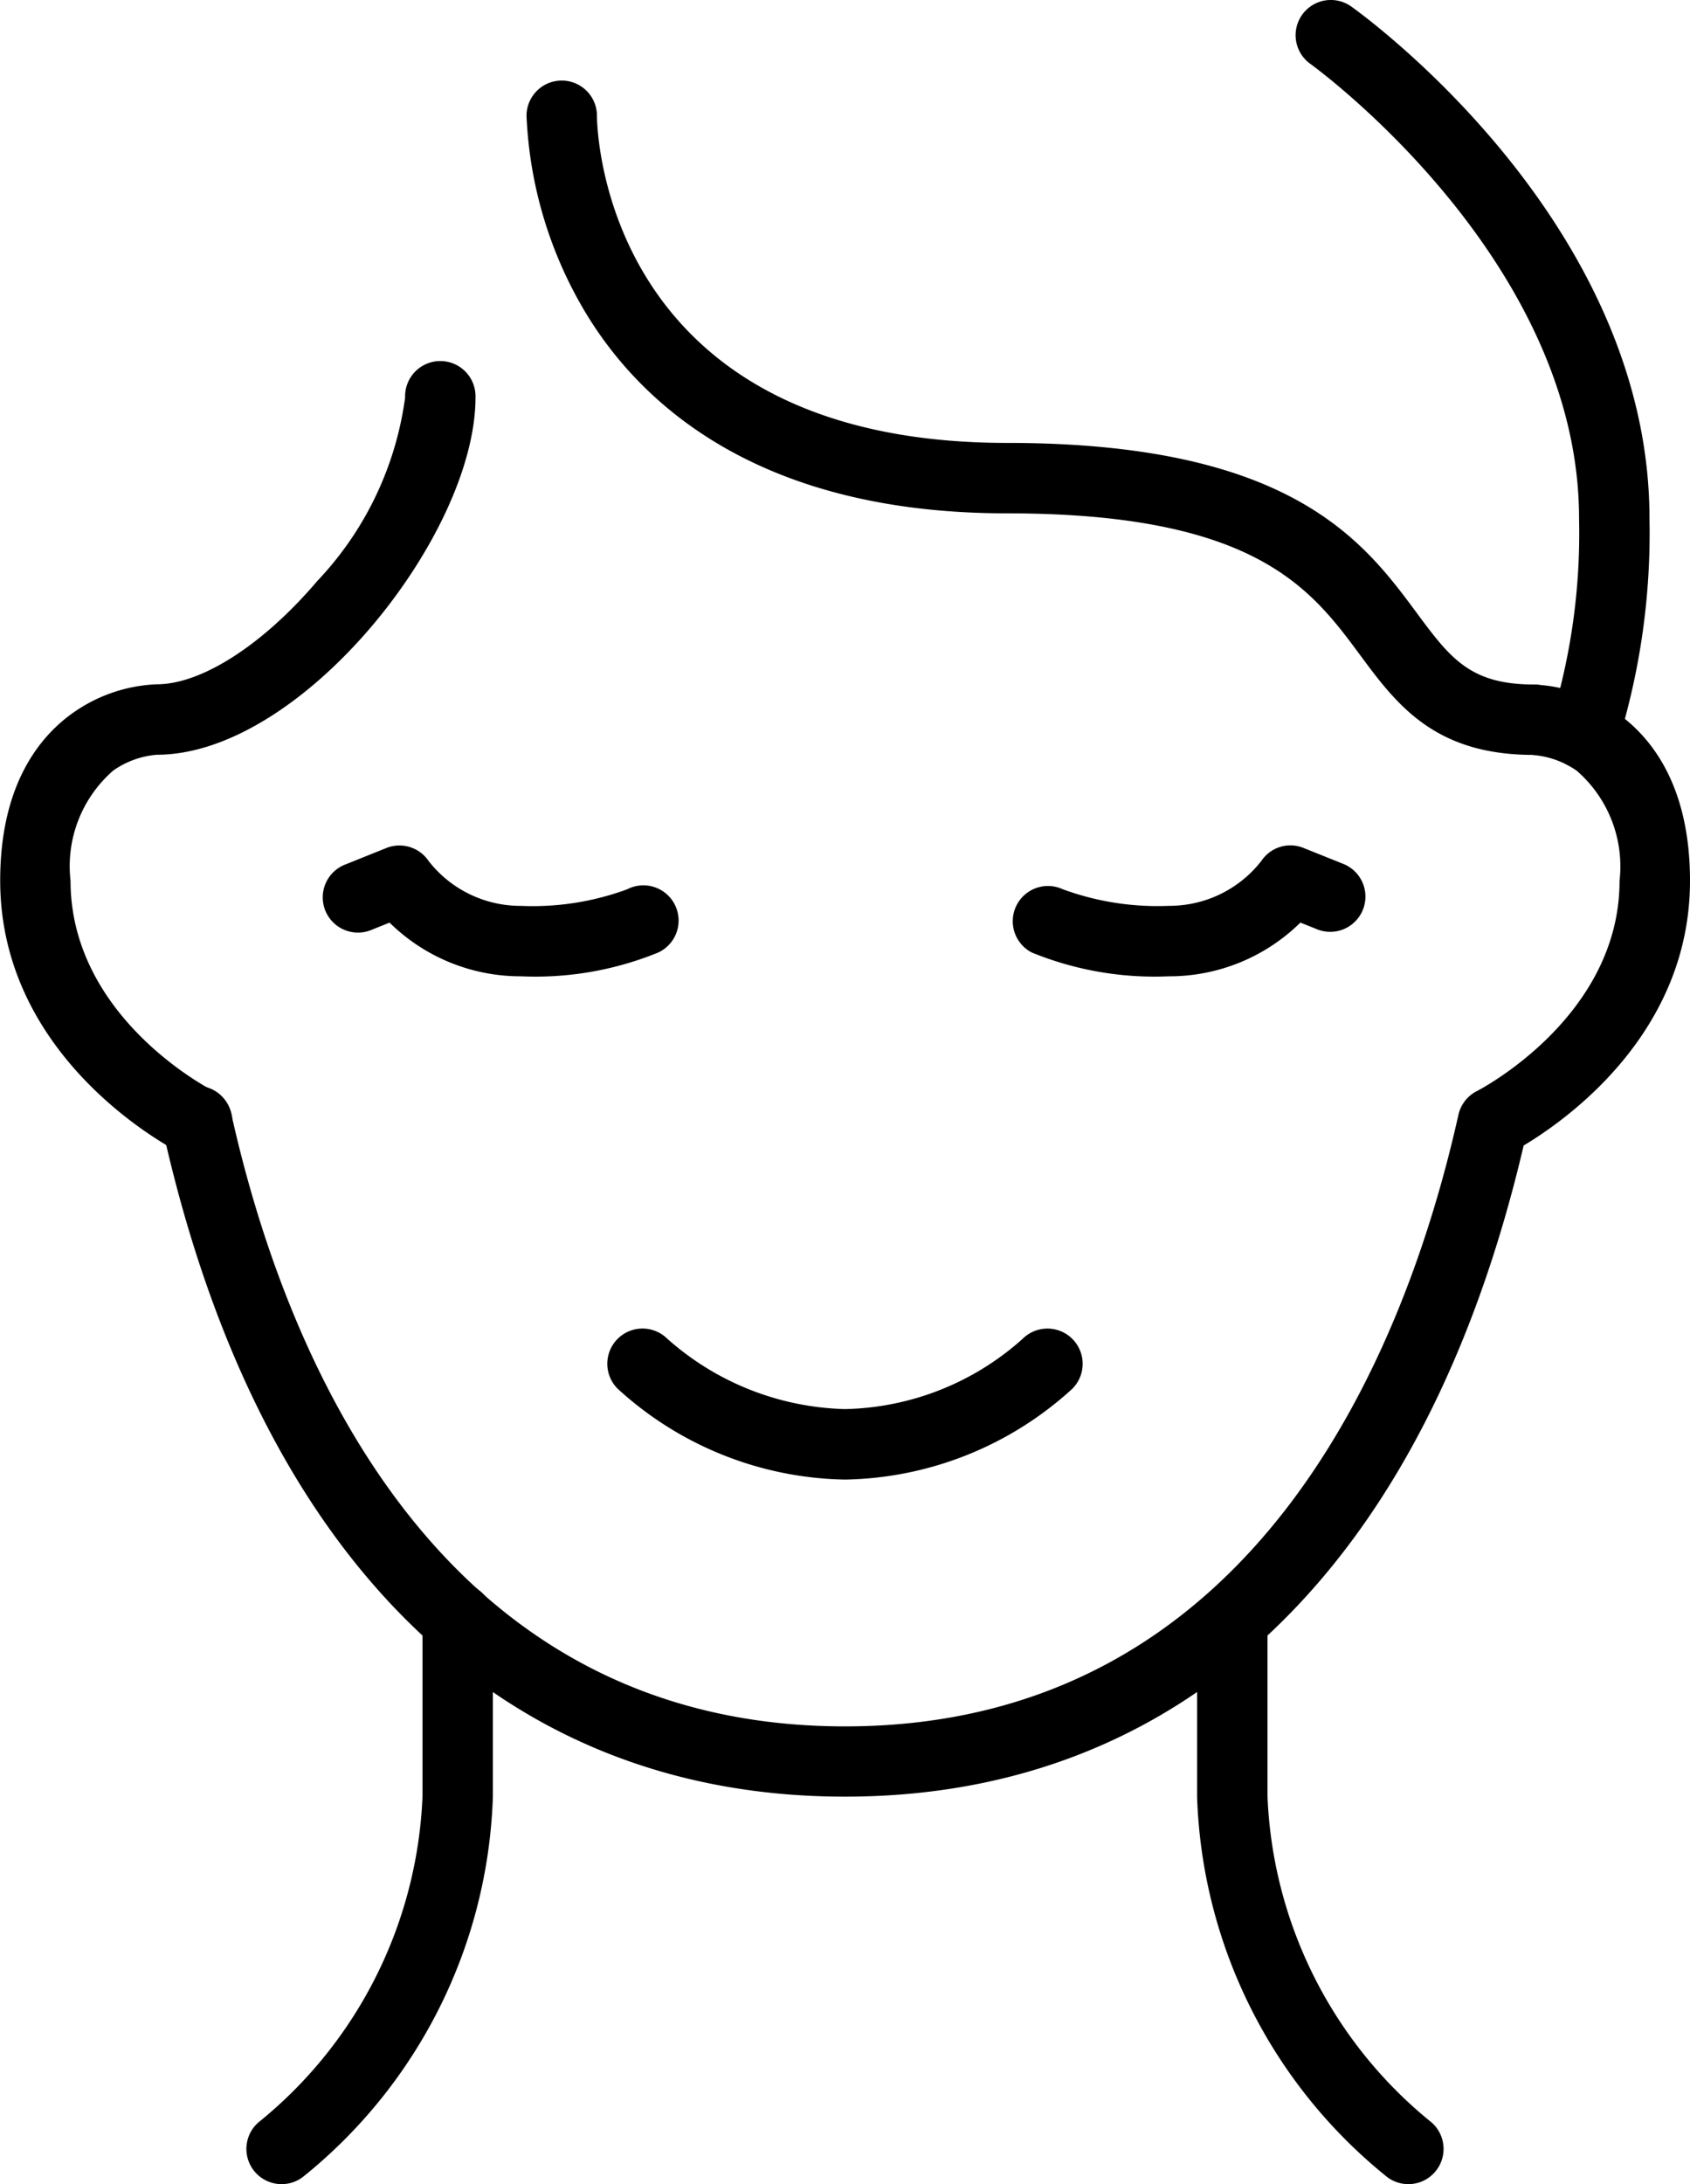
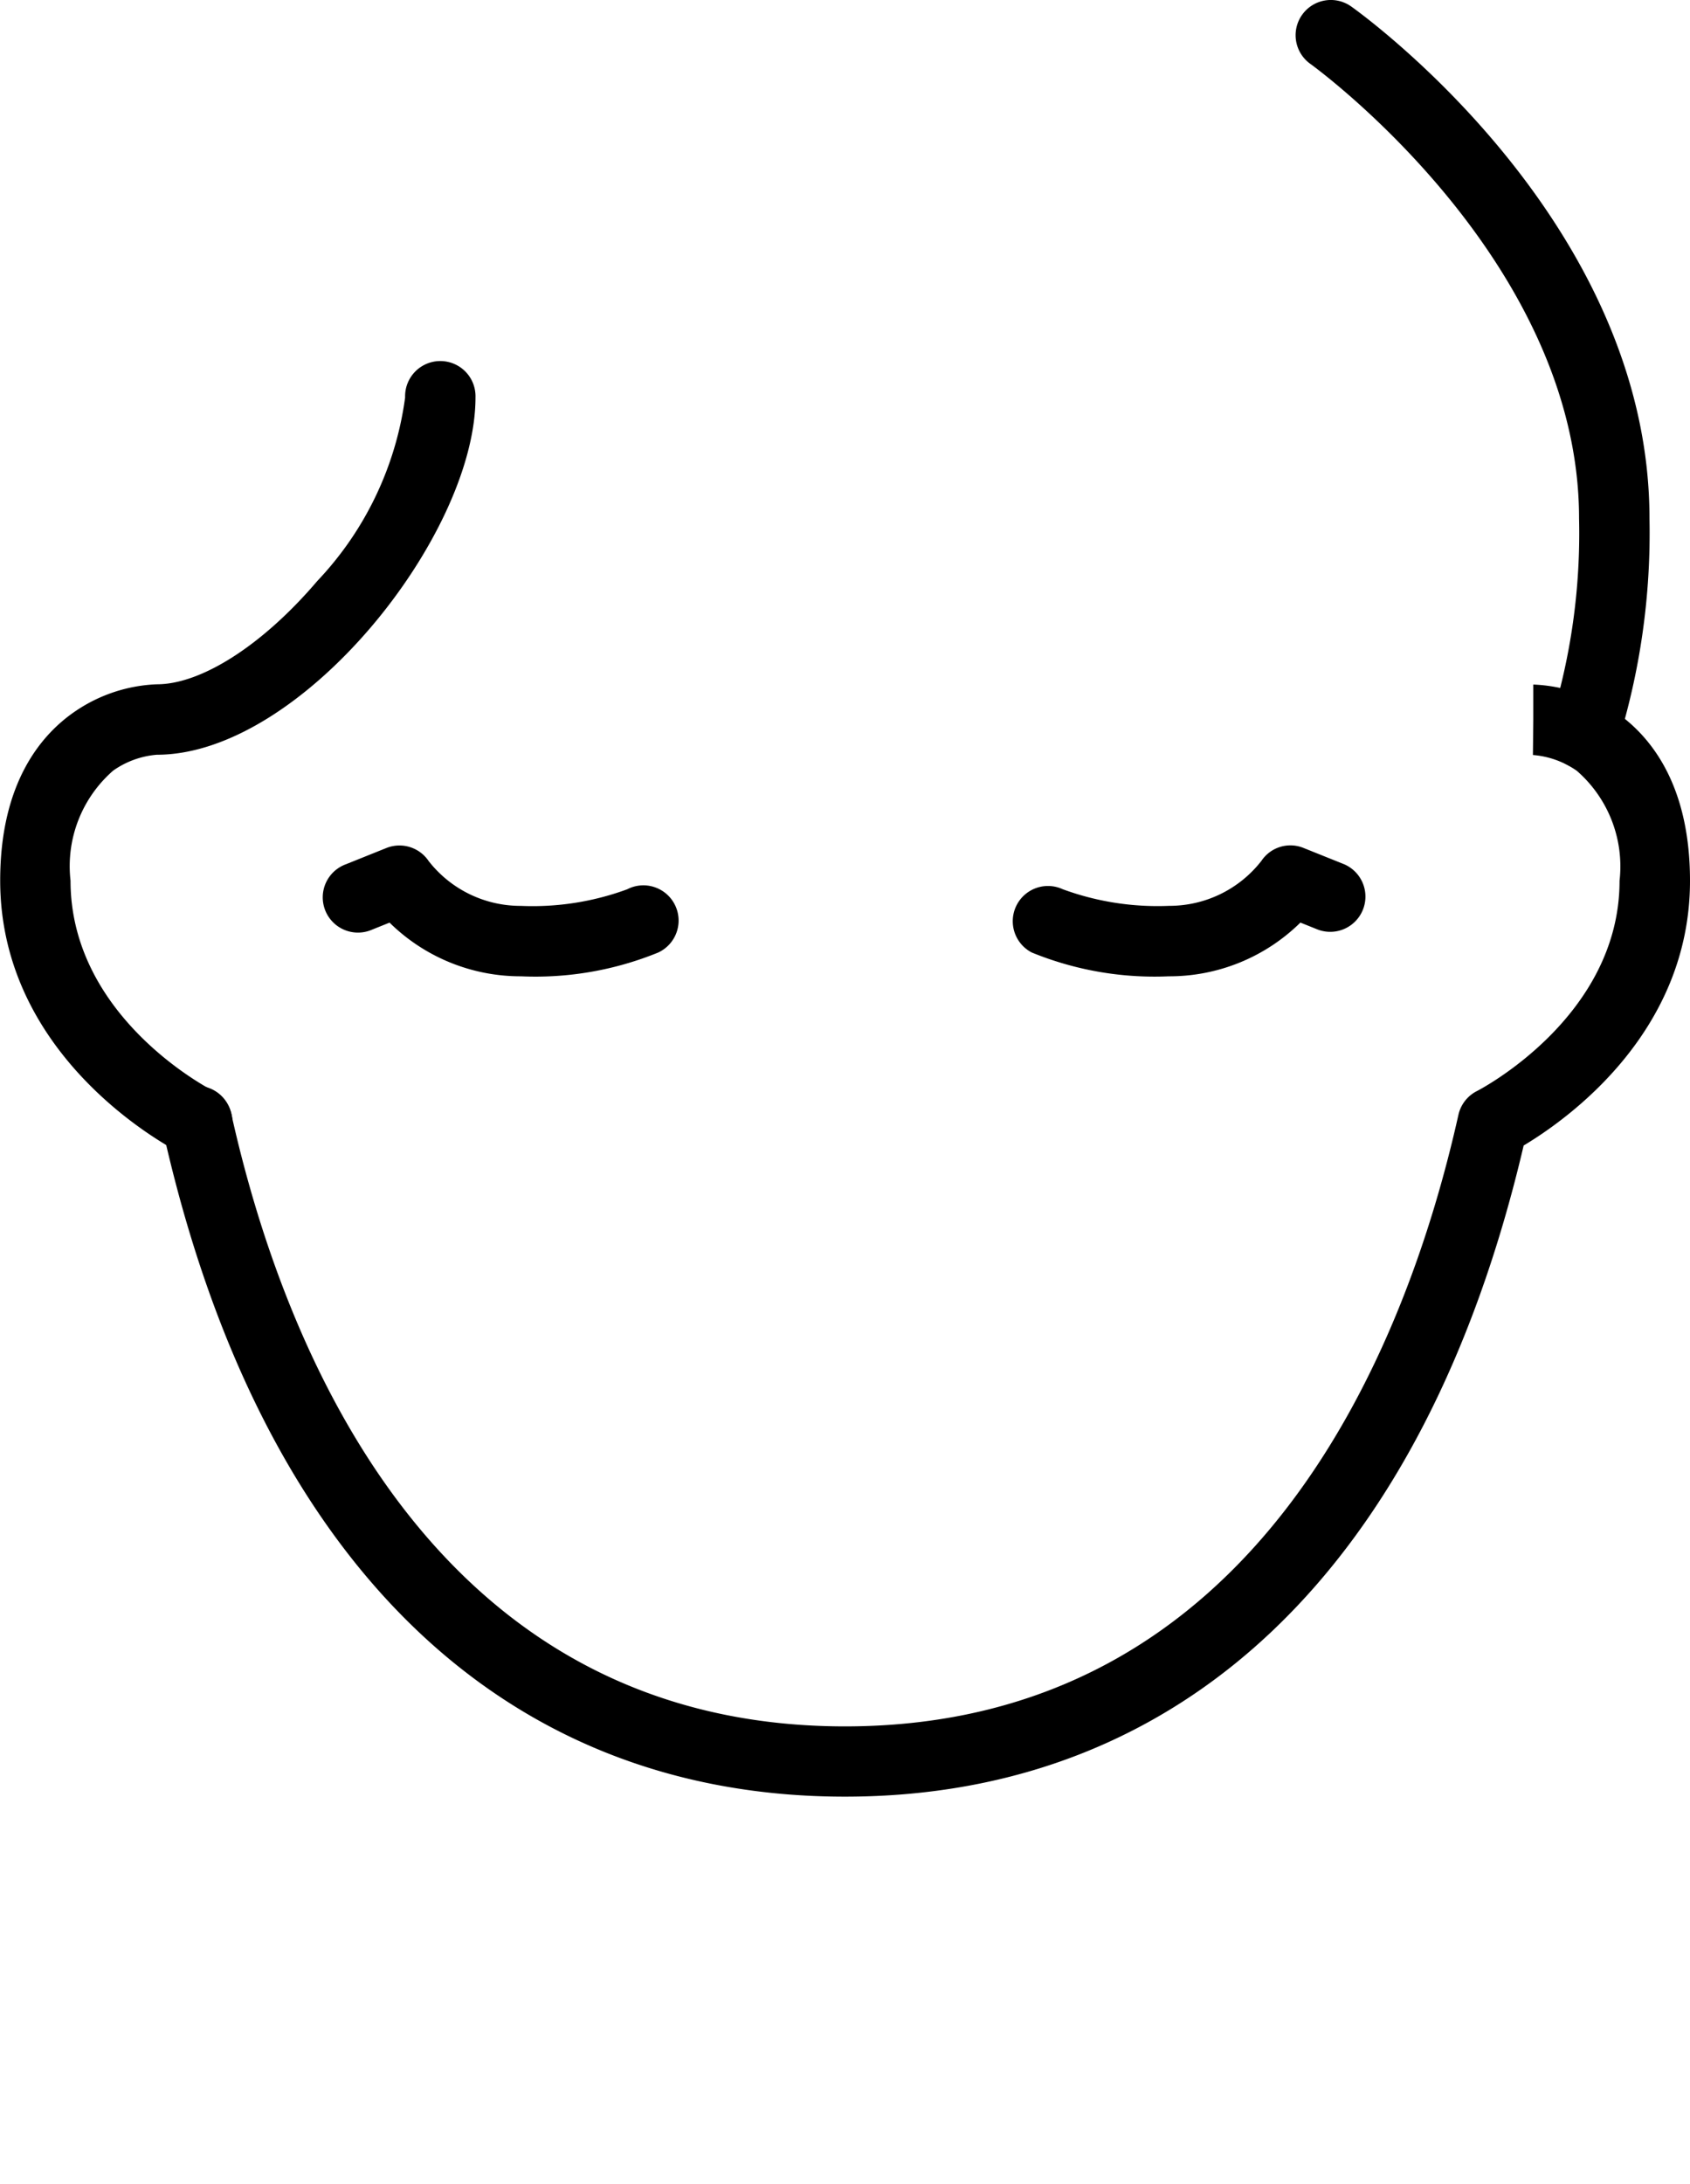
<svg xmlns="http://www.w3.org/2000/svg" width="44.541" height="57.533" viewBox="0 0 44.541 57.533">
  <g id="Groupe_1344" data-name="Groupe 1344" transform="translate(-4211.992 -827)">
    <g id="Groupe_1098" data-name="Groupe 1098" transform="translate(4225.864 829.121)">
-       <path id="Tracé_11353" data-name="Tracé 11353" d="M4408.14,863.05c-2.616,0-3.611-1.342-4.572-2.64-1.292-1.745-2.756-3.723-9.3-3.723-6.492,0-9.6-2.835-11.062-5.214a10.976,10.976,0,0,1-1.6-5.258.928.928,0,0,1,1.856,0c0,.349.176,8.617,10.811,8.617,7.479,0,9.394,2.586,10.792,4.474.873,1.178,1.4,1.889,3.081,1.889a.928.928,0,0,1,0,1.856Z" transform="translate(-4381.601 -845.286)" />
-     </g>
+       </g>
    <g id="Groupe_1099" data-name="Groupe 1099" transform="translate(4216.26 845.029)">
      <path id="Tracé_11354" data-name="Tracé 11354" d="M4316.8,1011.726c-9.062,0-15.447-6.237-17.979-17.561a.928.928,0,1,1,1.811-.4c1.345,6.017,5.235,16.11,16.169,16.11s14.822-10.094,16.168-16.11a.928.928,0,0,1,.493-.628c.035-.018,3.753-1.932,3.753-5.532a3.34,3.34,0,0,0-1.125-2.9,2.324,2.324,0,0,0-1.158-.417l.01-.928v-.928a4.1,4.1,0,0,1,2.114.685c.919.609,2.016,1.882,2.016,4.485,0,3.994-3.228,6.281-4.384,6.972C4332.094,1005.638,4325.754,1011.726,4316.8,1011.726Z" transform="translate(-4298.799 -982.429)" />
    </g>
    <g id="Groupe_1100" data-name="Groupe 1100" transform="translate(4211.992 836.544)">
      <path id="Tracé_11355" data-name="Tracé 11355" d="M4267.2,930.231a.917.917,0,0,1-.411-.1c-.2-.1-4.784-2.432-4.784-7.194,0-2.6,1.1-3.876,2.017-4.485a4.1,4.1,0,0,1,2.113-.685c1.179,0,2.8-1.043,4.229-2.723a8.693,8.693,0,0,0,2.313-4.833.928.928,0,1,1,1.855,0c0,3.631-4.585,9.412-8.4,9.412a2.328,2.328,0,0,0-1.148.417,3.338,3.338,0,0,0-1.125,2.9c0,3.625,3.717,5.513,3.753,5.532a.928.928,0,0,1-.414,1.759Z" transform="translate(-4262 -909.286)" />
    </g>
    <g id="Groupe_1101" data-name="Groupe 1101" transform="translate(4246.14 827)">
      <path id="Tracé_11356" data-name="Tracé 11356" d="M4564,847.256a.917.917,0,0,1-.3-.05.928.928,0,0,1-.577-1.179,16.787,16.787,0,0,0,.75-5.373c0-6.845-7.009-11.919-7.08-11.97a.928.928,0,0,1,1.075-1.513c.321.228,7.861,5.67,7.861,13.483a18.671,18.671,0,0,1-.851,5.975A.929.929,0,0,1,4564,847.256Z" transform="translate(-4556.404 -827)" />
    </g>
    <g id="Groupe_1102" data-name="Groupe 1102" transform="translate(4227.999 861.997)">
-       <path id="Tracé_11357" data-name="Tracé 11357" d="M4406.263,1132.692a9.1,9.1,0,0,1-5.989-2.391.928.928,0,0,1,1.306-1.319,7.32,7.32,0,0,0,4.683,1.853,7.226,7.226,0,0,0,4.682-1.851.928.928,0,0,1,1.308,1.317A9.1,9.1,0,0,1,4406.263,1132.692Z" transform="translate(-4400 -1128.715)" />
-     </g>
+       </g>
    <g id="Groupe_1103" data-name="Groupe 1103" transform="translate(4238.67 849.269)">
      <path id="Tracé_11358" data-name="Tracé 11358" d="M4496.127,1022.435a8.552,8.552,0,0,1-3.613-.627.928.928,0,0,1,.817-1.666,7.251,7.251,0,0,0,2.8.437,3.074,3.074,0,0,0,2.437-1.187.918.918,0,0,1,1.111-.337l1.067.428a.928.928,0,0,1-.691,1.722l-.461-.185A4.92,4.92,0,0,1,4496.127,1022.435Z" transform="translate(-4491.999 -1018.987)" />
    </g>
    <g id="Groupe_1104" data-name="Groupe 1104" transform="translate(4220.529 849.27)">
      <path id="Tracé_11359" data-name="Tracé 11359" d="M4340.8,1022.446a4.921,4.921,0,0,1-3.463-1.414l-.461.185a.928.928,0,1,1-.69-1.722l1.066-.428a.927.927,0,0,1,1.116.344,3.072,3.072,0,0,0,2.432,1.18,7.213,7.213,0,0,0,2.8-.437.928.928,0,1,1,.817,1.666A8.562,8.562,0,0,1,4340.8,1022.446Z" transform="translate(-4335.607 -1018.999)" />
    </g>
    <g id="Groupe_1107" data-name="Groupe 1107" transform="translate(4243.542 868.73)">
-       <path id="Tracé_11362" data-name="Tracé 11362" d="M4539.567,1202.563a.926.926,0,0,1-.556-.186,13.409,13.409,0,0,1-5.011-10.022v-4.668a.928.928,0,0,1,1.856,0v4.668a11.638,11.638,0,0,0,4.268,8.537.928.928,0,0,1-.558,1.671Z" transform="translate(-4534 -1186.76)" />
-     </g>
+       </g>
    <g id="Groupe_1108" data-name="Groupe 1108" transform="translate(4218.487 868.73)">
-       <path id="Tracé_11363" data-name="Tracé 11363" d="M4318.929,1202.563a.928.928,0,0,1-.558-1.671,11.64,11.64,0,0,0,4.269-8.537v-4.668a.928.928,0,1,1,1.855,0v4.668a13.4,13.4,0,0,1-5.011,10.022A.924.924,0,0,1,4318.929,1202.563Z" transform="translate(-4318 -1186.76)" />
-     </g>
+       </g>
  </g>
</svg>